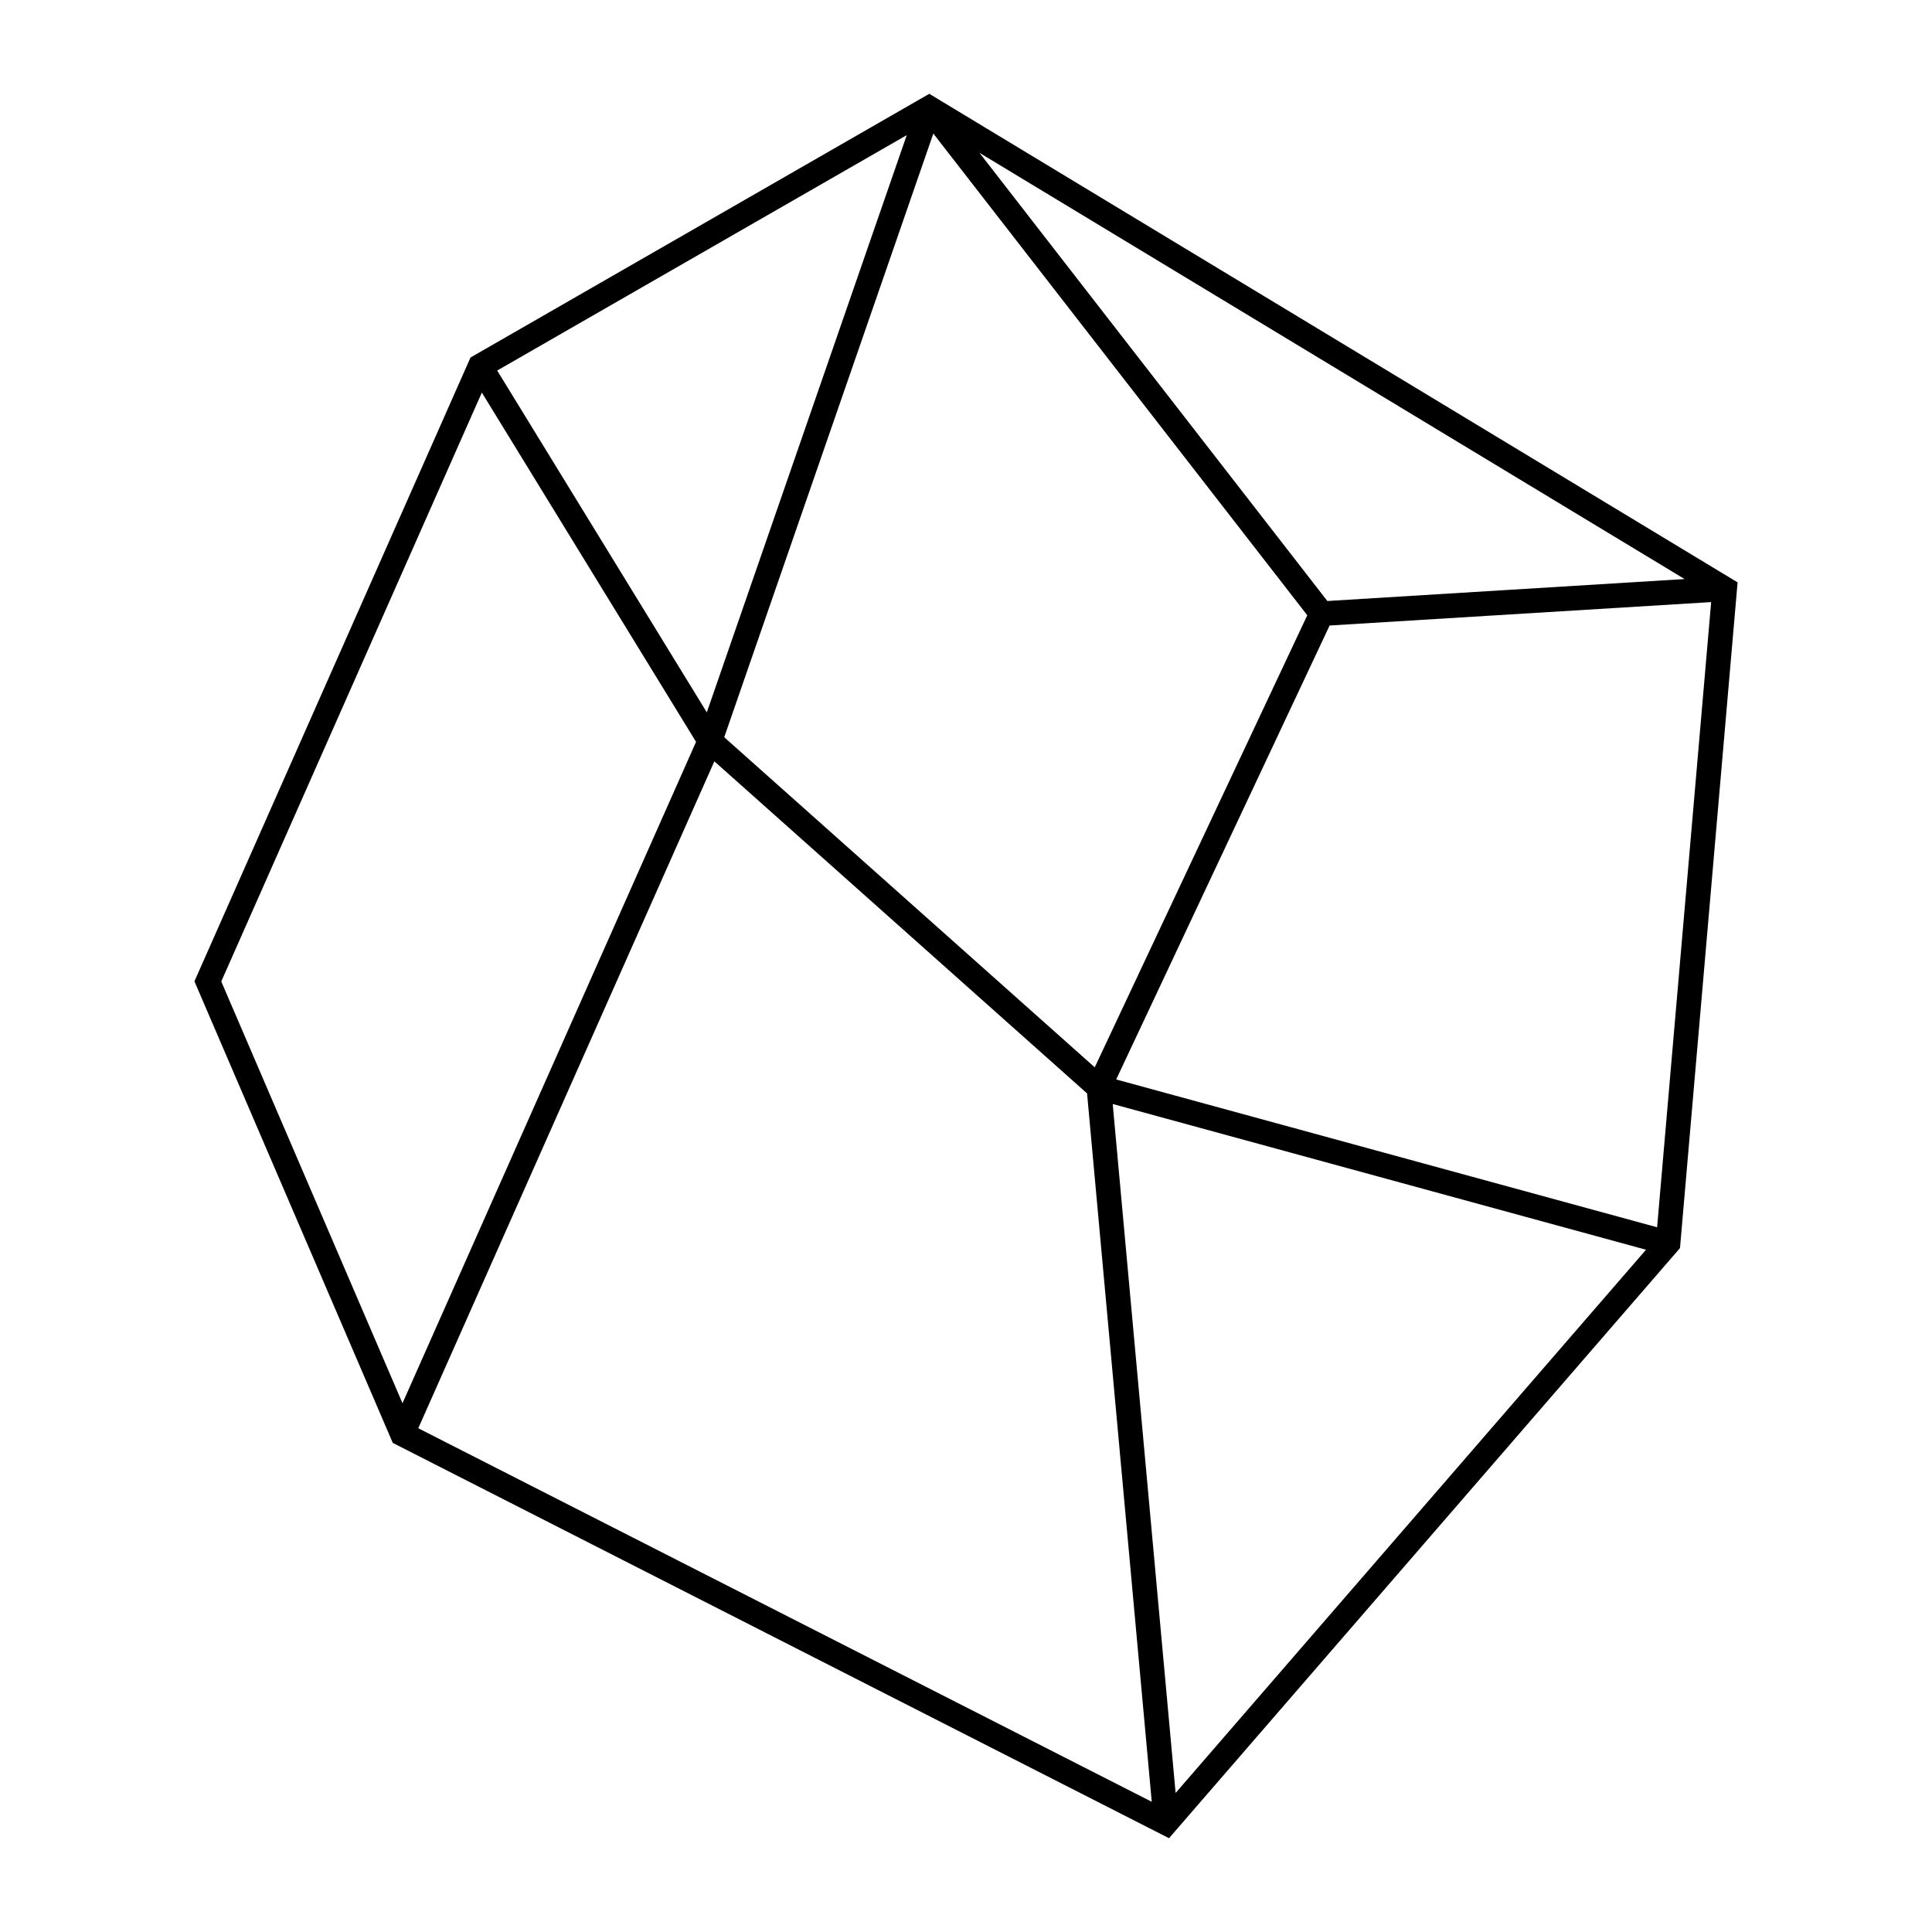
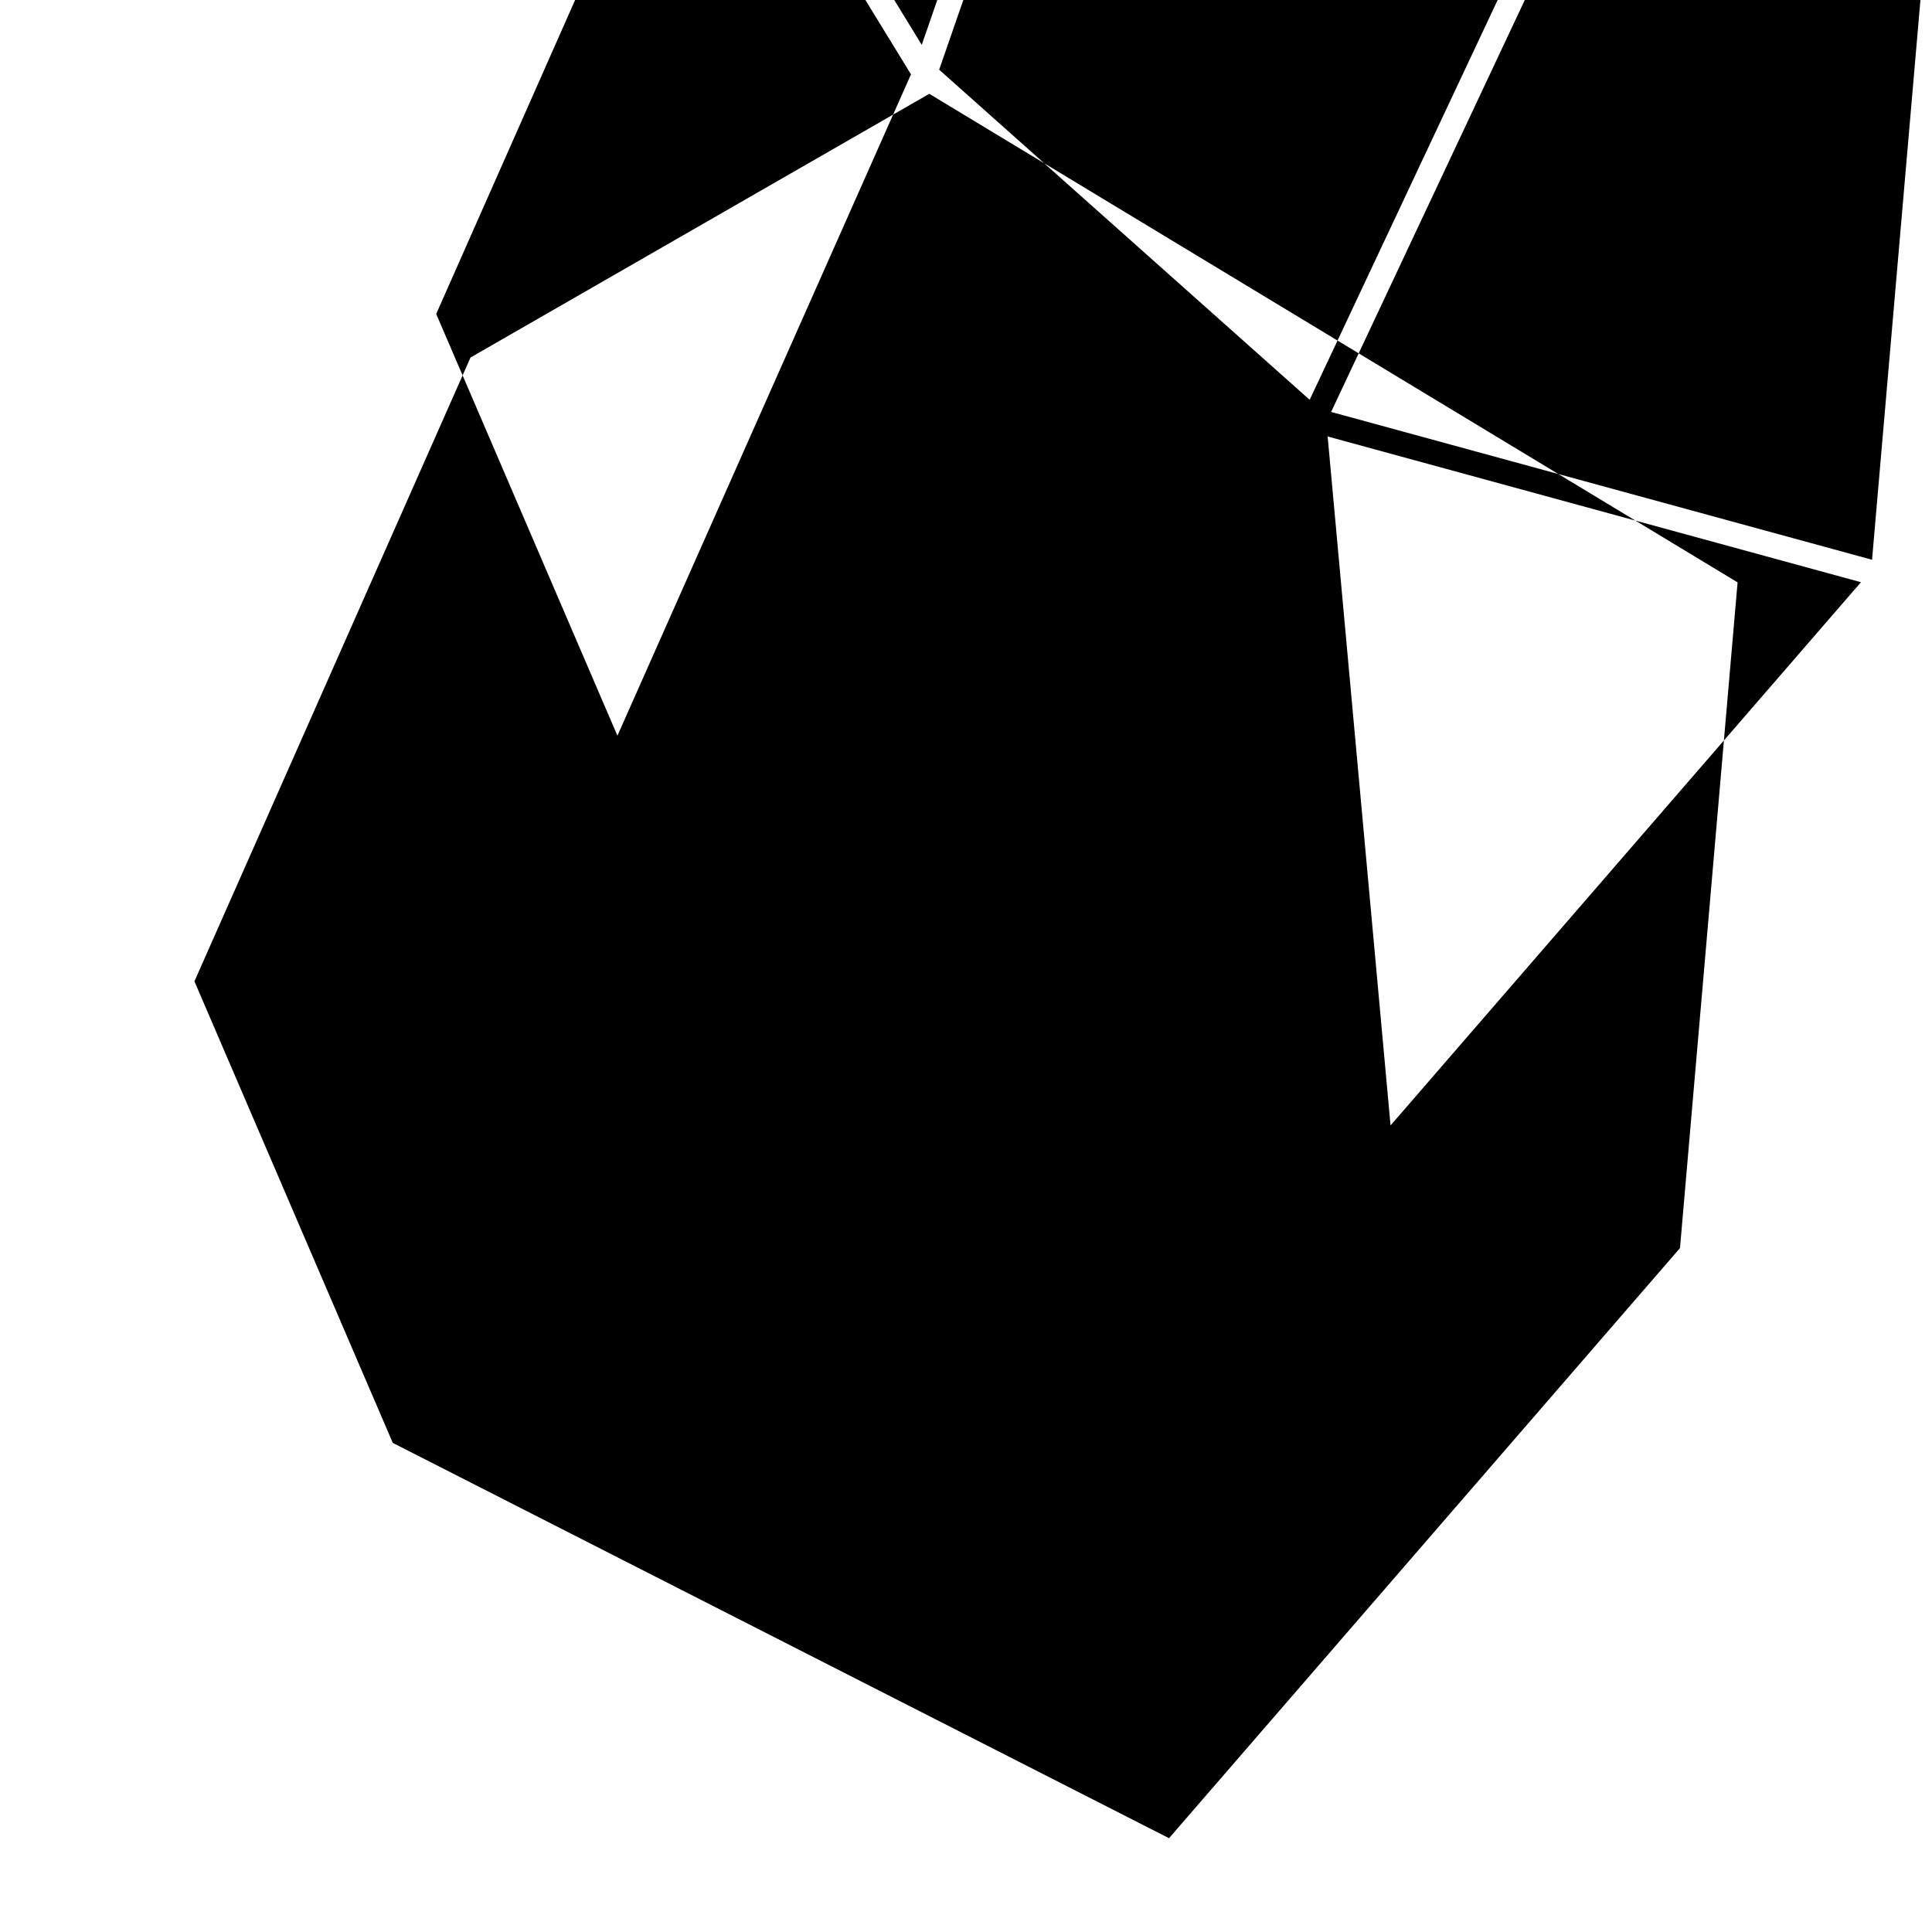
<svg xmlns="http://www.w3.org/2000/svg" fill="#000000" width="800px" height="800px" version="1.1" viewBox="144 144 512 512">
-   <path d="m390.27 168.86-121.58 69.883-73.164 165.32 52.566 122.32 205.71 104.76 134.73-155.6 0.684-0.801 15.086-174.39 0.176-2.019zm-56.961 176.9 98.773 88.004 17.145 187.73-194.38-98.992zm105.57 90.812 141.33 38.621-124.66 143.96zm-102.95-97.199 55.414-159.98 99.098 127.66-56.324 119.8zm-4.617-6.59-55.551-90.586 108.54-62.387zm164.45-29.508-92.188-118.77 186.86 112.95zm-224.07-55.242 56.77 92.566-77.797 175.27-48.027-111.77zm311.46 221.21-143.35-39.176 56.562-120.3 101.11-6.207z" />
+   <path d="m390.27 168.86-121.58 69.883-73.164 165.32 52.566 122.32 205.71 104.76 134.73-155.6 0.684-0.801 15.086-174.39 0.176-2.019zzm105.57 90.812 141.33 38.621-124.66 143.96zm-102.95-97.199 55.414-159.98 99.098 127.66-56.324 119.8zm-4.617-6.59-55.551-90.586 108.54-62.387zm164.45-29.508-92.188-118.77 186.86 112.95zm-224.07-55.242 56.77 92.566-77.797 175.27-48.027-111.77zm311.46 221.21-143.35-39.176 56.562-120.3 101.11-6.207z" />
</svg>